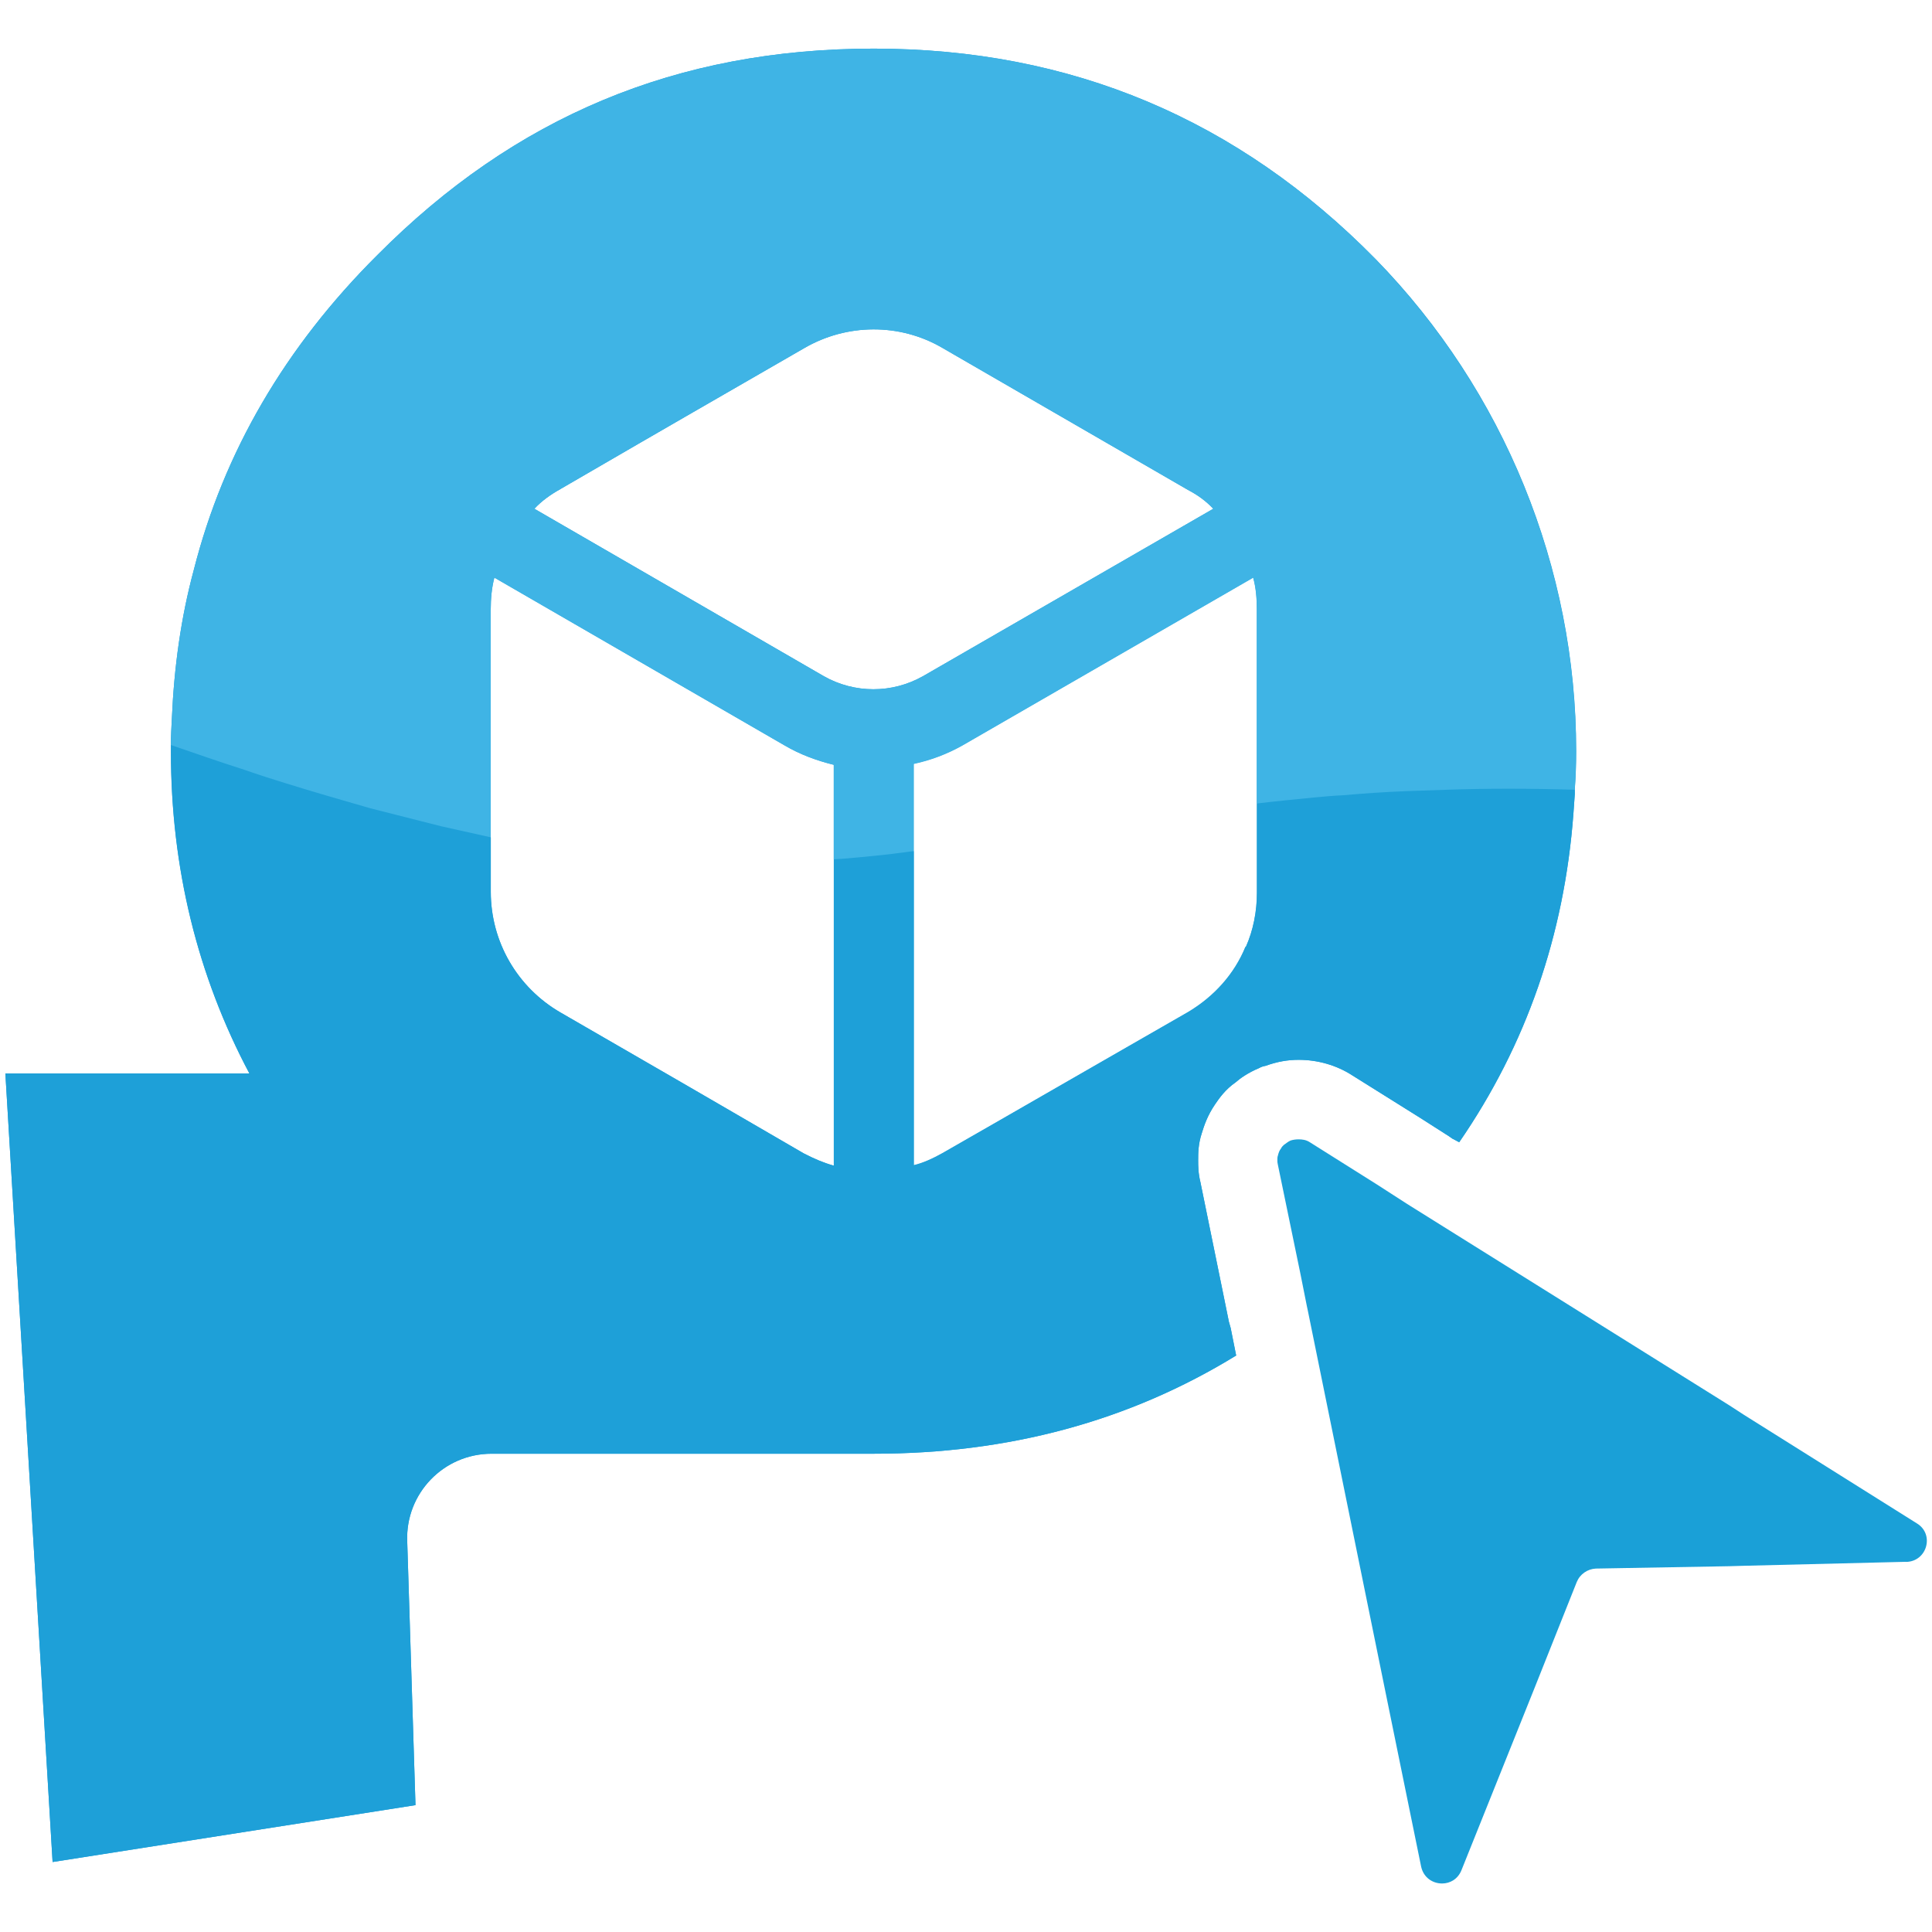
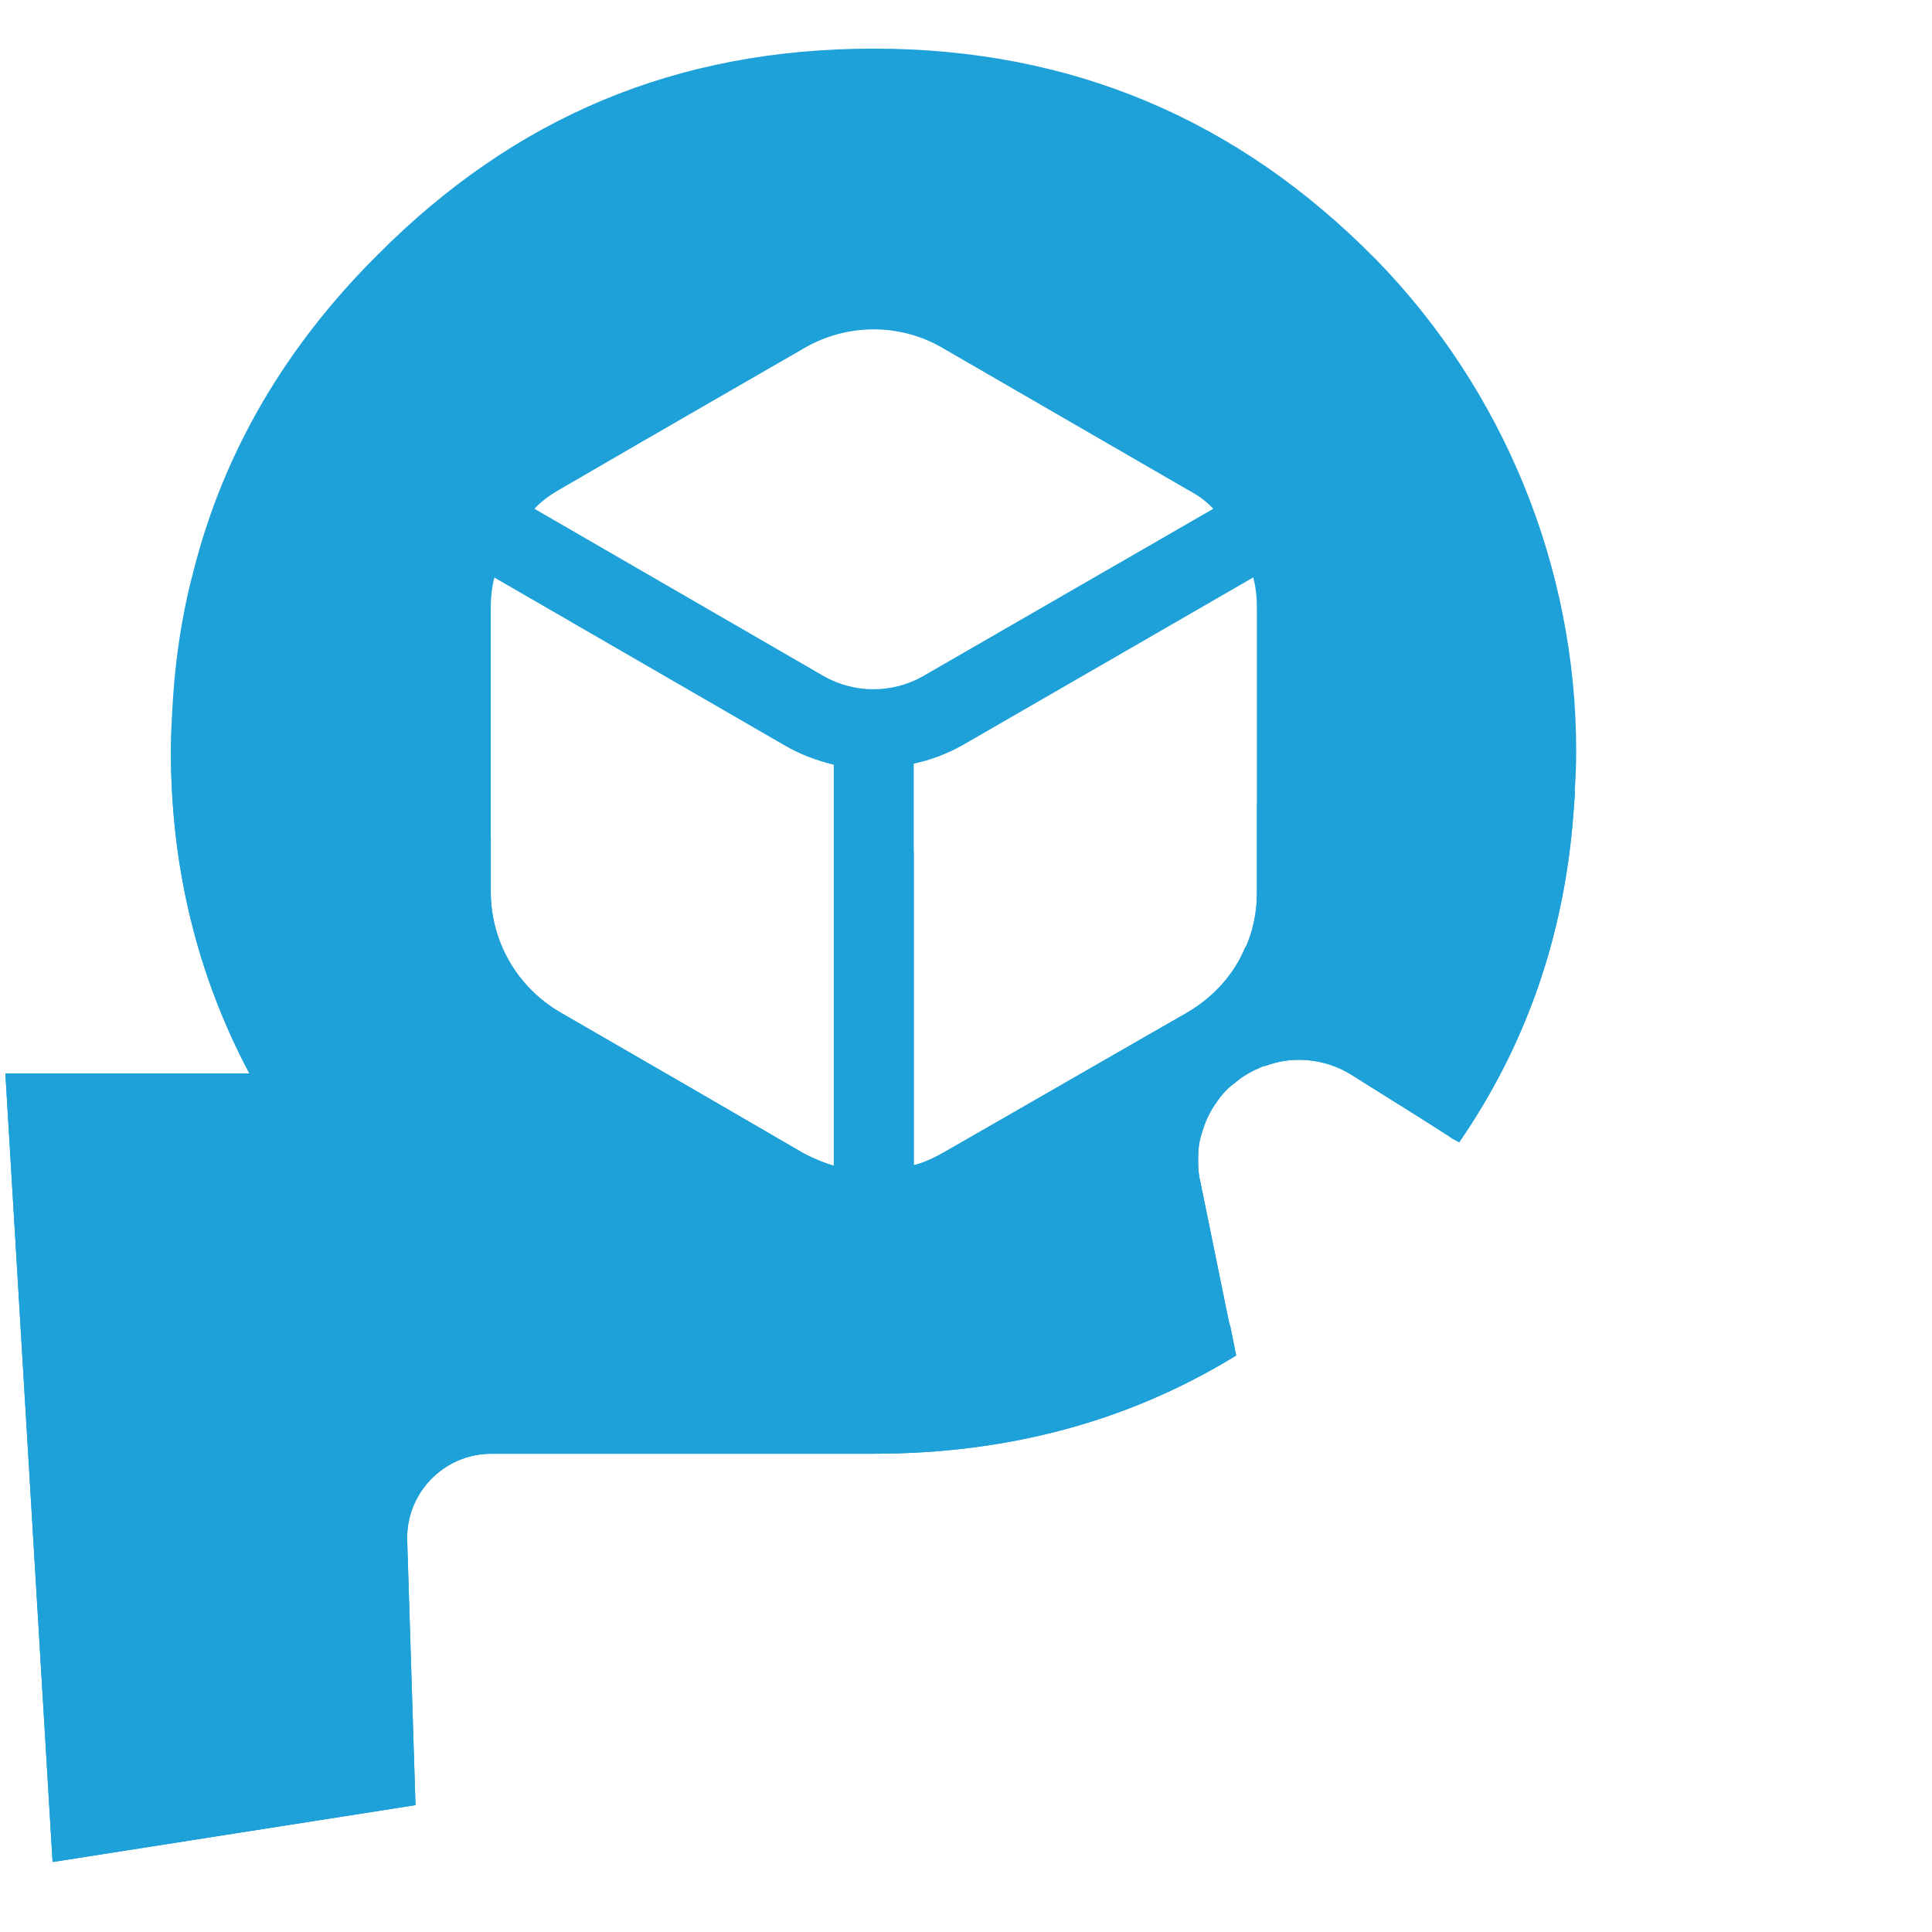
<svg xmlns="http://www.w3.org/2000/svg" version="1.1" viewBox="0 0 180 180">
  <defs>
    <style>
      .cls-1 {
        fill: #3fb4e5;
      }

      .cls-2 {
        fill: #1ea0d8;
      }

      .cls-3 {
        fill: #1aa0d7;
      }
    </style>
  </defs>
  <g>
    <g id="Calque_1">
      <g>
        <path class="cls-2" d="M128.17,24.15c-12.82-13.04-28.38-19.62-46.76-19.62s-33.47,6.37-46.25,19.23c-8.59,8.55-14.32,18.38-17.1,29.32-1.2,4.44-1.84,9.06-2.05,13.89-.04.81-.09,1.62-.09,2.44v.6c0,10.86,2.48,20.9,7.31,30H.5l4.4,73.47,33.81-5.3-.77-24.58c-.17-4.44,3.38-8.16,7.86-8.16h35.6c12.57,0,23.81-3.03,33.77-9.15l-.51-2.56-.17-.6-.6-2.95-2.05-10.04c-.21-.85-.21-1.54-.21-2.05,0-.64,0-1.5.34-2.52.21-.68.51-1.62,1.24-2.69.38-.56.94-1.37,1.92-2.05.38-.34,1.15-.9,2.18-1.32.21-.13.38-.17.6-.21,1.07-.38,2.05-.56,3.08-.56,1.8,0,3.55.51,5,1.45l6.28,3.93,2.74,1.75.3.21.64.34c6.24-9.06,9.79-19.28,10.64-30.6.04-.6.09-1.24.13-1.84v-.43c.09-1.2.13-2.35.13-3.59,0-17.05-6.71-33.55-18.68-45.82ZM52.22,45.56c12.52-7.27,10.94-6.33,22.7-13.12,3.97-2.31,8.89-2.35,12.86-.04,6.5,3.76,16.41,9.49,22.91,13.25.9.47,1.67,1.03,2.35,1.75l-27.05,15.6c-2.86,1.62-6.37,1.62-9.23,0l-26.97-15.6c.68-.73,1.5-1.32,2.44-1.84ZM77.69,108.6c-.94-.26-1.92-.68-2.82-1.15-12.57-7.31-10.98-6.37-22.65-13.12-4.06-2.35-6.5-6.63-6.5-11.24v-26.29c0-1.03.09-2.05.34-2.99l27.05,15.64c1.45.85,2.99,1.41,4.57,1.8v37.36ZM117.1,83.17c0,1.75-.34,3.5-1.03,5.04h-.04c-1.03,2.52-2.91,4.62-5.34,6.07-6.5,3.72-16.41,9.45-22.91,13.16-.85.47-1.75.9-2.65,1.11v-37.4c1.58-.34,3.08-.9,4.53-1.71l27.1-15.64c.26.94.34,1.92.34,2.95v26.41Z" />
        <path class="cls-2" d="M146.72,73.55v.43c-.04.6-.09,1.24-.13,1.84-.85,11.33-4.4,21.54-10.64,30.6l-.64-.34-.3-.21-2.74-1.75-6.28-3.93c-1.45-.94-3.21-1.45-5-1.45-1.03,0-2.01.17-3.08.56-.21.04-.38.09-.6.21-1.03.43-1.8.98-2.18,1.32-.98.68-1.54,1.5-1.92,2.05-.73,1.07-1.03,2.01-1.24,2.69-.34,1.03-.34,1.88-.34,2.52,0,.51,0,1.2.21,2.05l2.05,10.04.6,2.95.17.6.51,2.56c-9.96,6.11-21.2,9.15-33.77,9.15h-35.6c-4.49,0-8.04,3.72-7.86,8.16l.77,24.58-33.81,5.3L.5,100.01h22.74c-4.83-9.1-7.31-19.15-7.31-30v-.6c2.22.77,4.57,1.58,6.97,2.35,1.2.43,2.44.81,3.68,1.2,2.61.81,5.26,1.58,7.95,2.35,2.18.56,4.4,1.11,6.58,1.67,1.54.34,3.08.68,4.62,1.03v5.09c0,4.62,2.44,8.89,6.5,11.24,11.67,6.75,10.09,5.81,22.65,13.12.9.47,1.88.9,2.82,1.15v-28.55c.85-.04,1.75-.13,2.61-.21,1.2-.13,2.35-.21,3.46-.38.47-.04.9-.13,1.37-.17v29.28c.9-.21,1.8-.64,2.65-1.11,6.5-3.72,16.41-9.45,22.91-13.16,2.44-1.45,4.32-3.55,5.34-6.07h.04c.68-1.54,1.03-3.29,1.03-5.04v-8.33c1.75-.21,3.5-.38,5.34-.56.9-.09,1.84-.17,2.74-.21,1.88-.17,3.8-.3,5.81-.38,1.24-.04,2.48-.09,3.76-.13,3.76-.13,7.74-.13,11.97,0Z" />
-         <path class="cls-1" d="M128.17,24.15c-12.82-13.04-28.38-19.62-46.76-19.62s-33.47,6.37-46.25,19.23c-8.59,8.55-14.32,18.38-17.1,29.32-1.2,4.44-1.84,9.06-2.05,13.89-.04.81-.09,1.62-.09,2.44,2.22.77,4.57,1.58,6.97,2.35,1.2.43,2.44.81,3.68,1.2,2.61.81,5.26,1.58,7.95,2.35,2.18.56,4.4,1.11,6.58,1.67,1.54.34,3.08.68,4.62,1.03v-21.2c0-1.03.09-2.05.34-2.99l27.05,15.64c1.45.85,2.99,1.41,4.57,1.8v8.8c.85-.04,1.75-.13,2.61-.21,1.2-.13,2.35-.21,3.46-.38.47-.04.9-.13,1.37-.17v-8.12c1.58-.34,3.08-.9,4.53-1.71l27.1-15.64c.26.94.34,1.92.34,2.95v18.08c1.75-.21,3.5-.38,5.34-.56.9-.09,1.84-.17,2.74-.21,1.88-.17,3.8-.3,5.81-.38,1.24-.04,2.48-.09,3.76-.13,3.76-.13,7.74-.13,11.97,0,.09-1.2.13-2.35.13-3.59,0-17.05-6.71-33.55-18.68-45.82ZM85.98,63c-2.86,1.62-6.37,1.62-9.23,0l-26.97-15.6c.68-.73,1.5-1.32,2.44-1.84,12.52-7.27,10.94-6.33,22.7-13.12,3.97-2.31,8.89-2.35,12.86-.04,6.5,3.76,16.41,9.49,22.91,13.25.9.47,1.67,1.03,2.35,1.75l-27.05,15.6Z" />
-         <path class="cls-3" d="M177.57,145.51l-15.09.37-1.37.04-12.43.22c-.78.04-1.48.52-1.78,1.26l-3.92,9.84-6.81,16.98c-.33.85-1.07,1.26-1.81,1.26-.89,0-1.74-.55-1.96-1.59l-3.4-16.65-7.14-35.07-.11-.52-.59-2.96-2.11-10.21c-.04-.15-.04-.26-.04-.41,0-.11,0-.3.04-.37.07-.3.15-.52.3-.7.07-.15.15-.22.26-.33.18-.11.37-.3.63-.41.22-.07.48-.11.74-.11.33,0,.7.04,1.04.26l6.29,3.96,2.7,1.74.41.26,29.71,18.57,1.37.89,16.09,10.1c1.66,1,.96,3.55-1,3.59Z" />
      </g>
    </g>
  </g>
</svg>